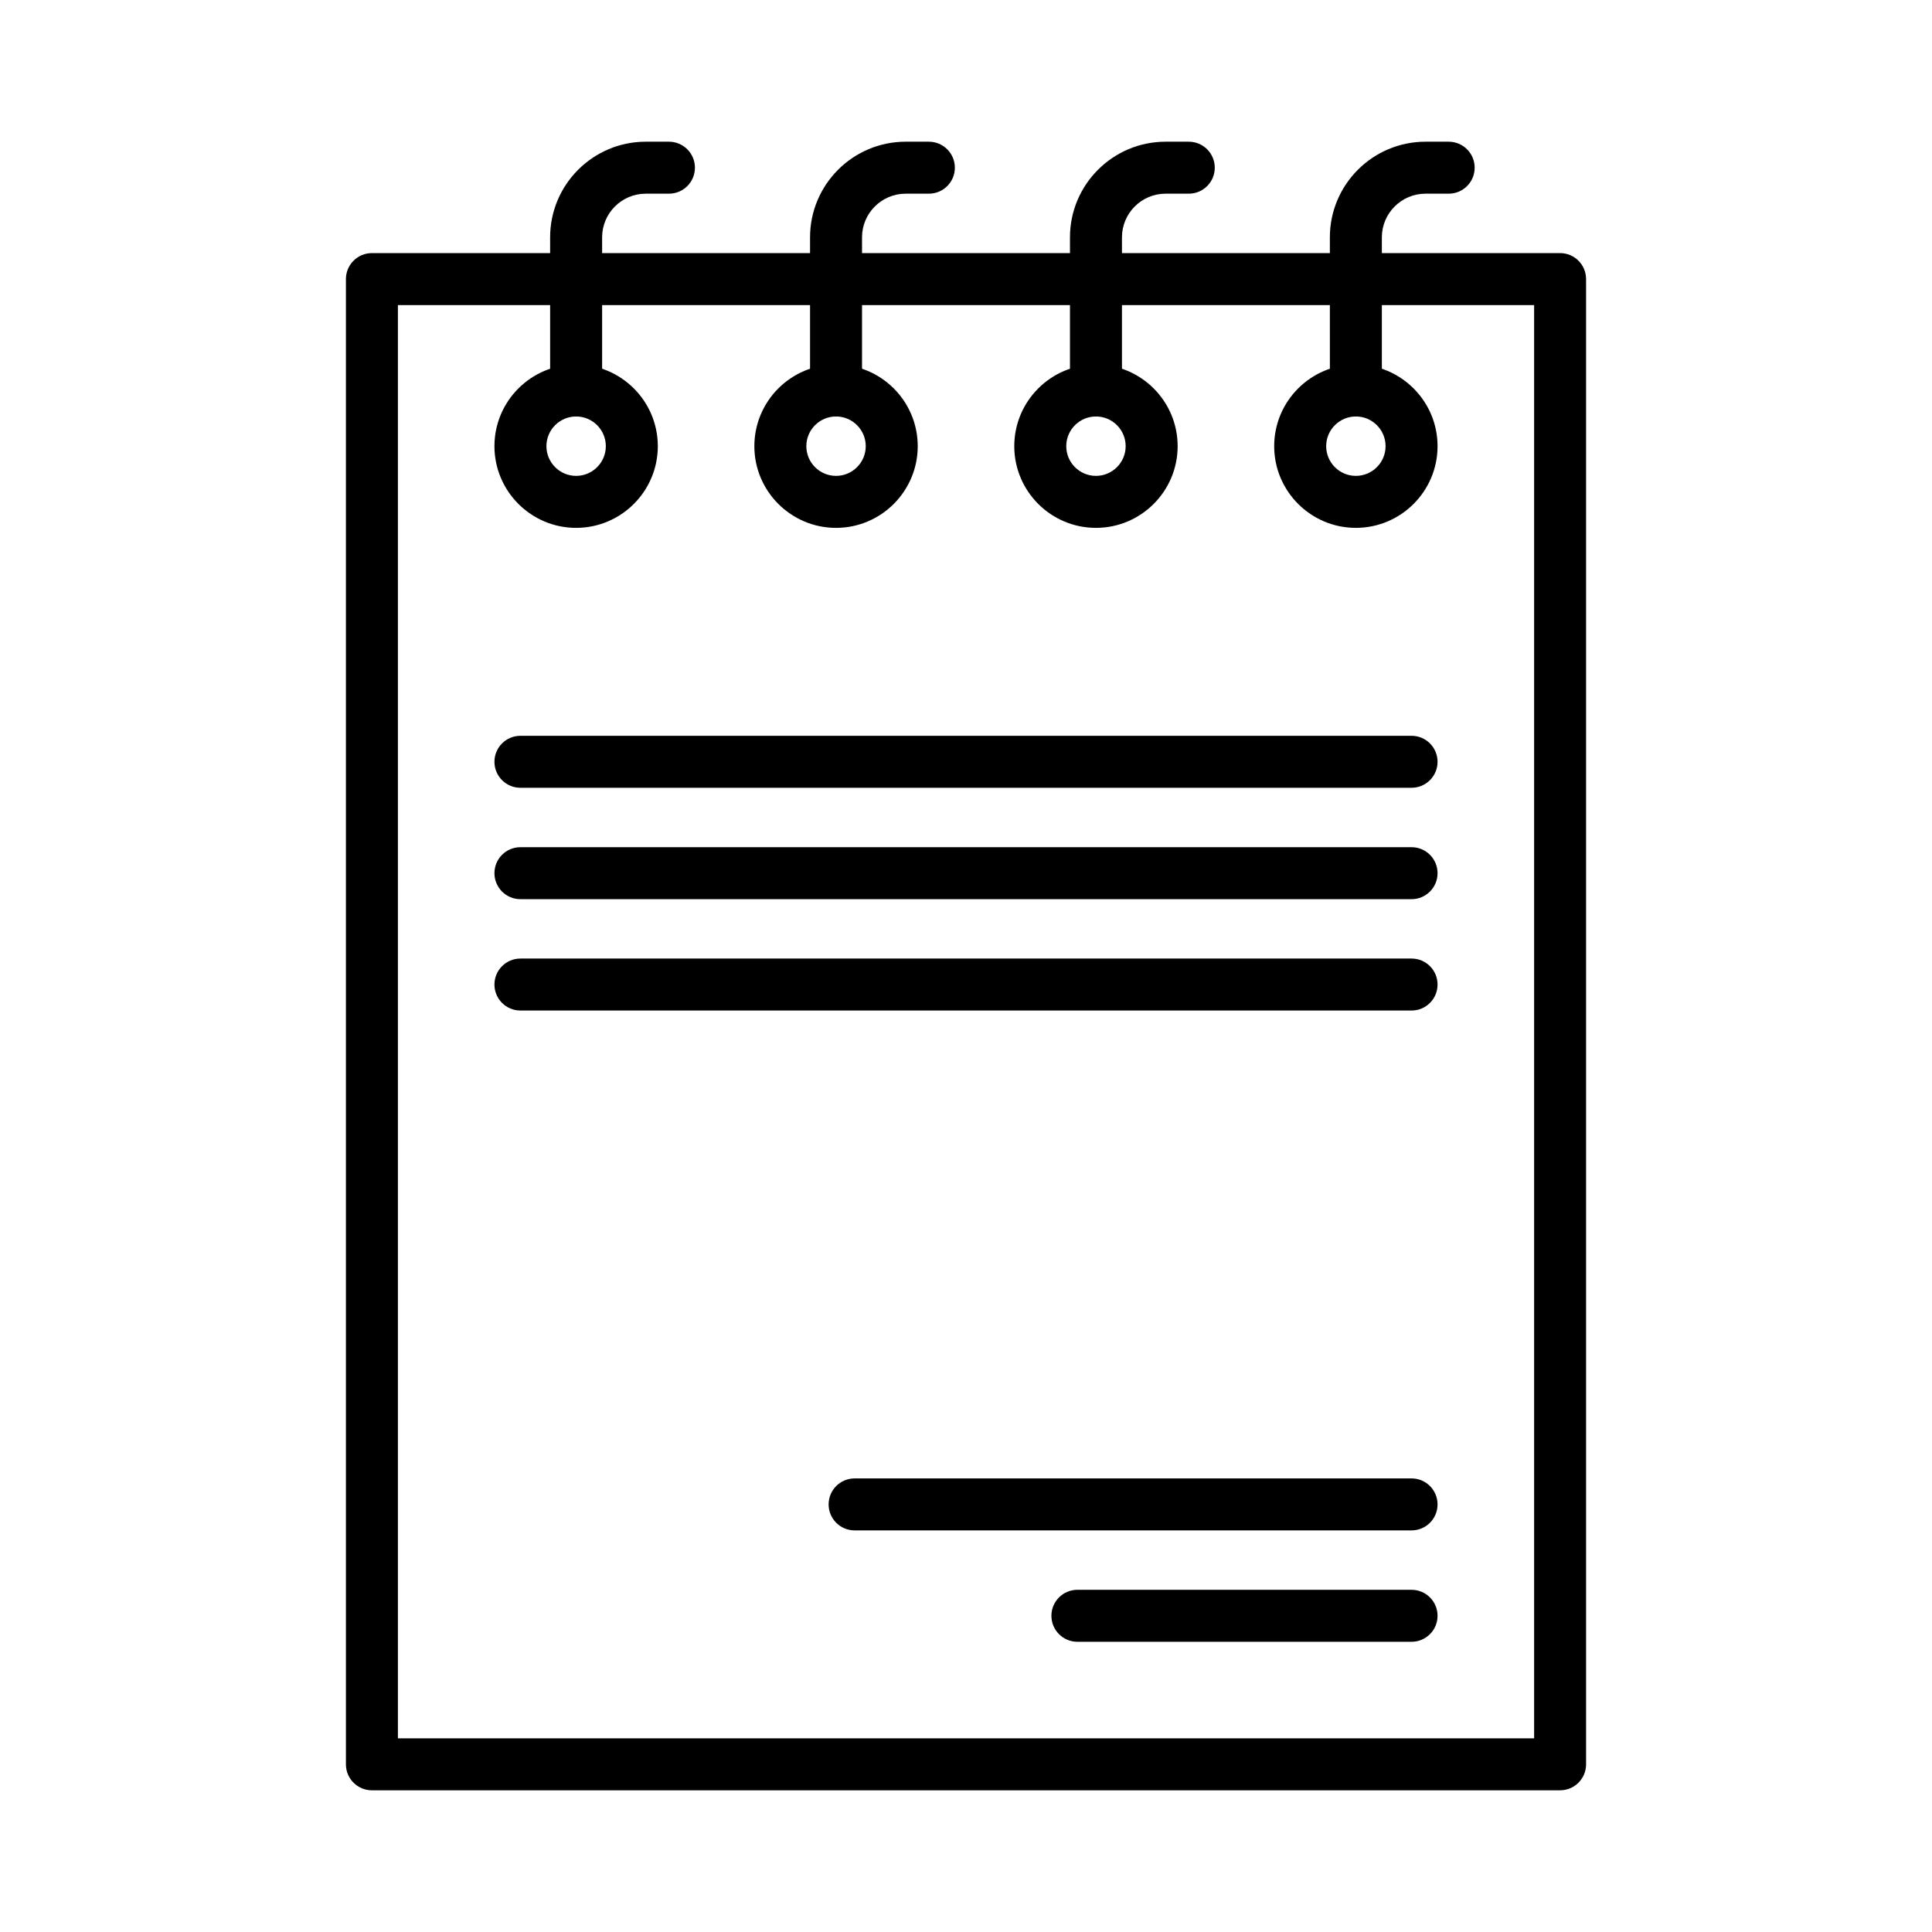
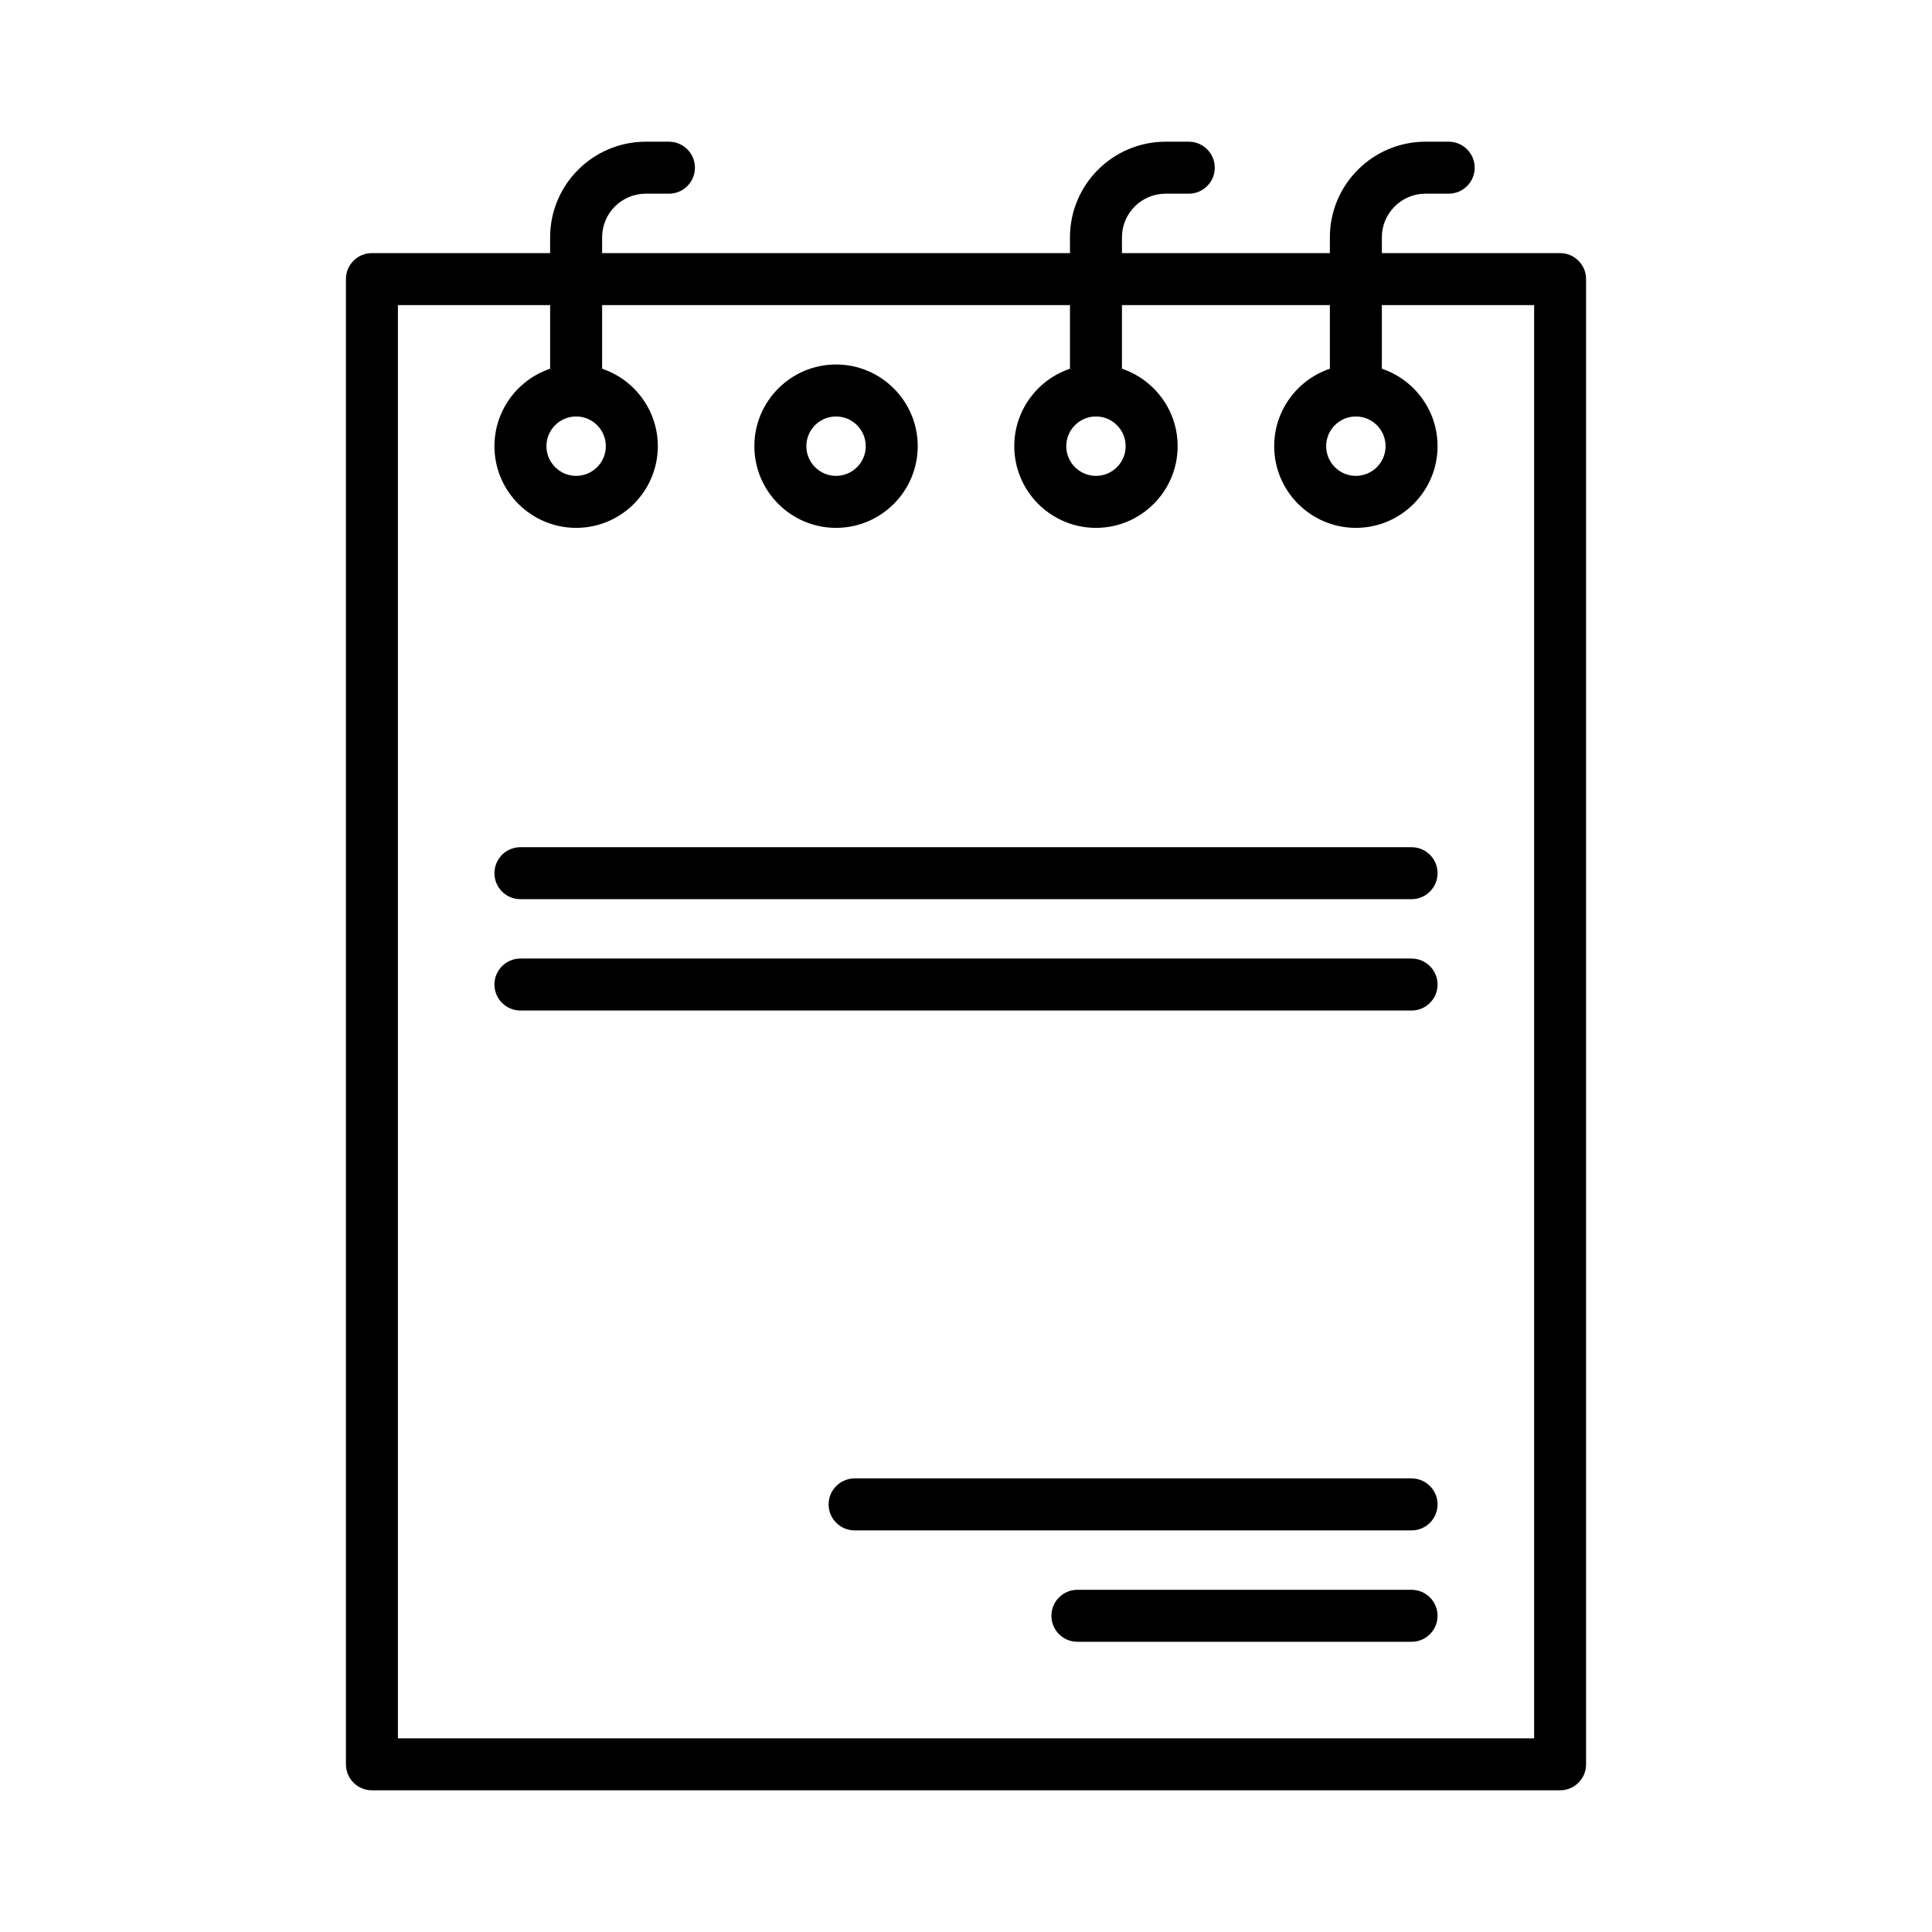
<svg xmlns="http://www.w3.org/2000/svg" fill="#000000" width="800px" height="800px" version="1.1" viewBox="144 144 512 512">
  <g>
    <path d="m557.44 618.45h-314.88c-3.805 0-6.887-3.082-6.887-6.887v-393.6c0-3.805 3.082-6.887 6.887-6.887h314.88c3.805 0 6.887 3.082 6.887 6.887v393.6c0 3.805-3.086 6.887-6.891 6.887zm-307.99-13.773h301.11v-379.82h-301.11z" />
    <path d="m503.32 283.89c-11.938 0-21.648-9.711-21.648-21.648s9.711-21.648 21.648-21.648 21.648 9.711 21.648 21.648-9.715 21.648-21.648 21.648zm0-29.52c-4.34 0-7.871 3.531-7.871 7.871 0 4.34 3.531 7.871 7.871 7.871 4.34 0 7.871-3.531 7.871-7.871 0-4.34-3.531-7.871-7.871-7.871z" />
    <path d="m503.32 254.37c-3.805 0-6.887-3.082-6.887-6.887l-0.004-40.594c0-13.969 11.367-25.336 25.34-25.336h6.148c3.805 0 6.887 3.082 6.887 6.887s-3.082 6.887-6.887 6.887h-6.148c-6.375 0-11.562 5.188-11.562 11.562v40.59c0 3.805-3.086 6.891-6.887 6.891z" />
    <path d="m434.44 283.89c-11.938 0-21.648-9.711-21.648-21.648s9.711-21.648 21.648-21.648 21.648 9.711 21.648 21.648-9.711 21.648-21.648 21.648zm0-29.52c-4.34 0-7.871 3.531-7.871 7.871 0 4.34 3.531 7.871 7.871 7.871s7.871-3.531 7.871-7.871c0.004-4.34-3.531-7.871-7.871-7.871z" />
    <path d="m434.44 254.37c-3.805 0-6.887-3.082-6.887-6.887v-40.594c0-13.969 11.367-25.336 25.34-25.336h6.148c3.805 0 6.887 3.082 6.887 6.887s-3.082 6.887-6.887 6.887h-6.148c-6.379 0-11.562 5.188-11.562 11.562v40.59c0 3.805-3.086 6.891-6.891 6.891z" />
    <path d="m365.56 283.89c-11.938 0-21.648-9.711-21.648-21.648s9.711-21.648 21.648-21.648 21.648 9.711 21.648 21.648-9.711 21.648-21.648 21.648zm0-29.52c-4.34 0-7.871 3.531-7.871 7.871 0 4.34 3.531 7.871 7.871 7.871s7.871-3.531 7.871-7.871c0-4.34-3.531-7.871-7.871-7.871z" />
-     <path d="m365.56 254.37c-3.805 0-6.887-3.082-6.887-6.887v-40.594c0-13.969 11.363-25.336 25.336-25.336h6.152c3.805 0 6.887 3.082 6.887 6.887s-3.082 6.887-6.887 6.887h-6.148c-6.379 0-11.566 5.188-11.566 11.562v40.59c0 3.805-3.082 6.891-6.887 6.891z" />
    <path d="m296.68 283.89c-11.938 0-21.648-9.711-21.648-21.648s9.711-21.648 21.648-21.648 21.648 9.711 21.648 21.648-9.715 21.648-21.648 21.648zm0-29.52c-4.34 0-7.871 3.531-7.871 7.871 0 4.34 3.531 7.871 7.871 7.871 4.34 0 7.871-3.531 7.871-7.871 0-4.34-3.531-7.871-7.871-7.871z" />
    <path d="m296.68 254.37c-3.805 0-6.887-3.082-6.887-6.887l-0.004-40.594c0-13.969 11.367-25.336 25.34-25.336h6.148c3.805 0 6.887 3.082 6.887 6.887s-3.082 6.887-6.887 6.887h-6.148c-6.375 0-11.562 5.188-11.562 11.562v40.59c0 3.805-3.086 6.891-6.887 6.891z" />
-     <path d="m518.08 352.77h-236.16c-3.805 0-6.887-3.082-6.887-6.887 0-3.805 3.082-6.887 6.887-6.887h236.16c3.805 0 6.887 3.082 6.887 6.887 0.004 3.805-3.082 6.887-6.887 6.887z" />
    <path d="m518.08 382.29h-236.16c-3.805 0-6.887-3.082-6.887-6.887 0-3.805 3.082-6.887 6.887-6.887h236.16c3.805 0 6.887 3.082 6.887 6.887 0.004 3.805-3.082 6.887-6.887 6.887z" />
    <path d="m518.08 411.8h-236.16c-3.805 0-6.887-3.082-6.887-6.887 0-3.805 3.082-6.887 6.887-6.887h236.16c3.805 0 6.887 3.082 6.887 6.887 0.004 3.805-3.082 6.887-6.887 6.887z" />
    <path d="m518.08 579.09h-88.559c-3.805 0-6.887-3.082-6.887-6.887 0-3.805 3.082-6.887 6.887-6.887h88.559c3.805 0 6.887 3.082 6.887 6.887 0.004 3.805-3.082 6.887-6.887 6.887z" />
    <path d="m518.08 549.57h-147.6c-3.805 0-6.887-3.082-6.887-6.887 0-3.805 3.082-6.887 6.887-6.887h147.6c3.805 0 6.887 3.082 6.887 6.887 0.004 3.805-3.082 6.887-6.887 6.887z" />
  </g>
</svg>